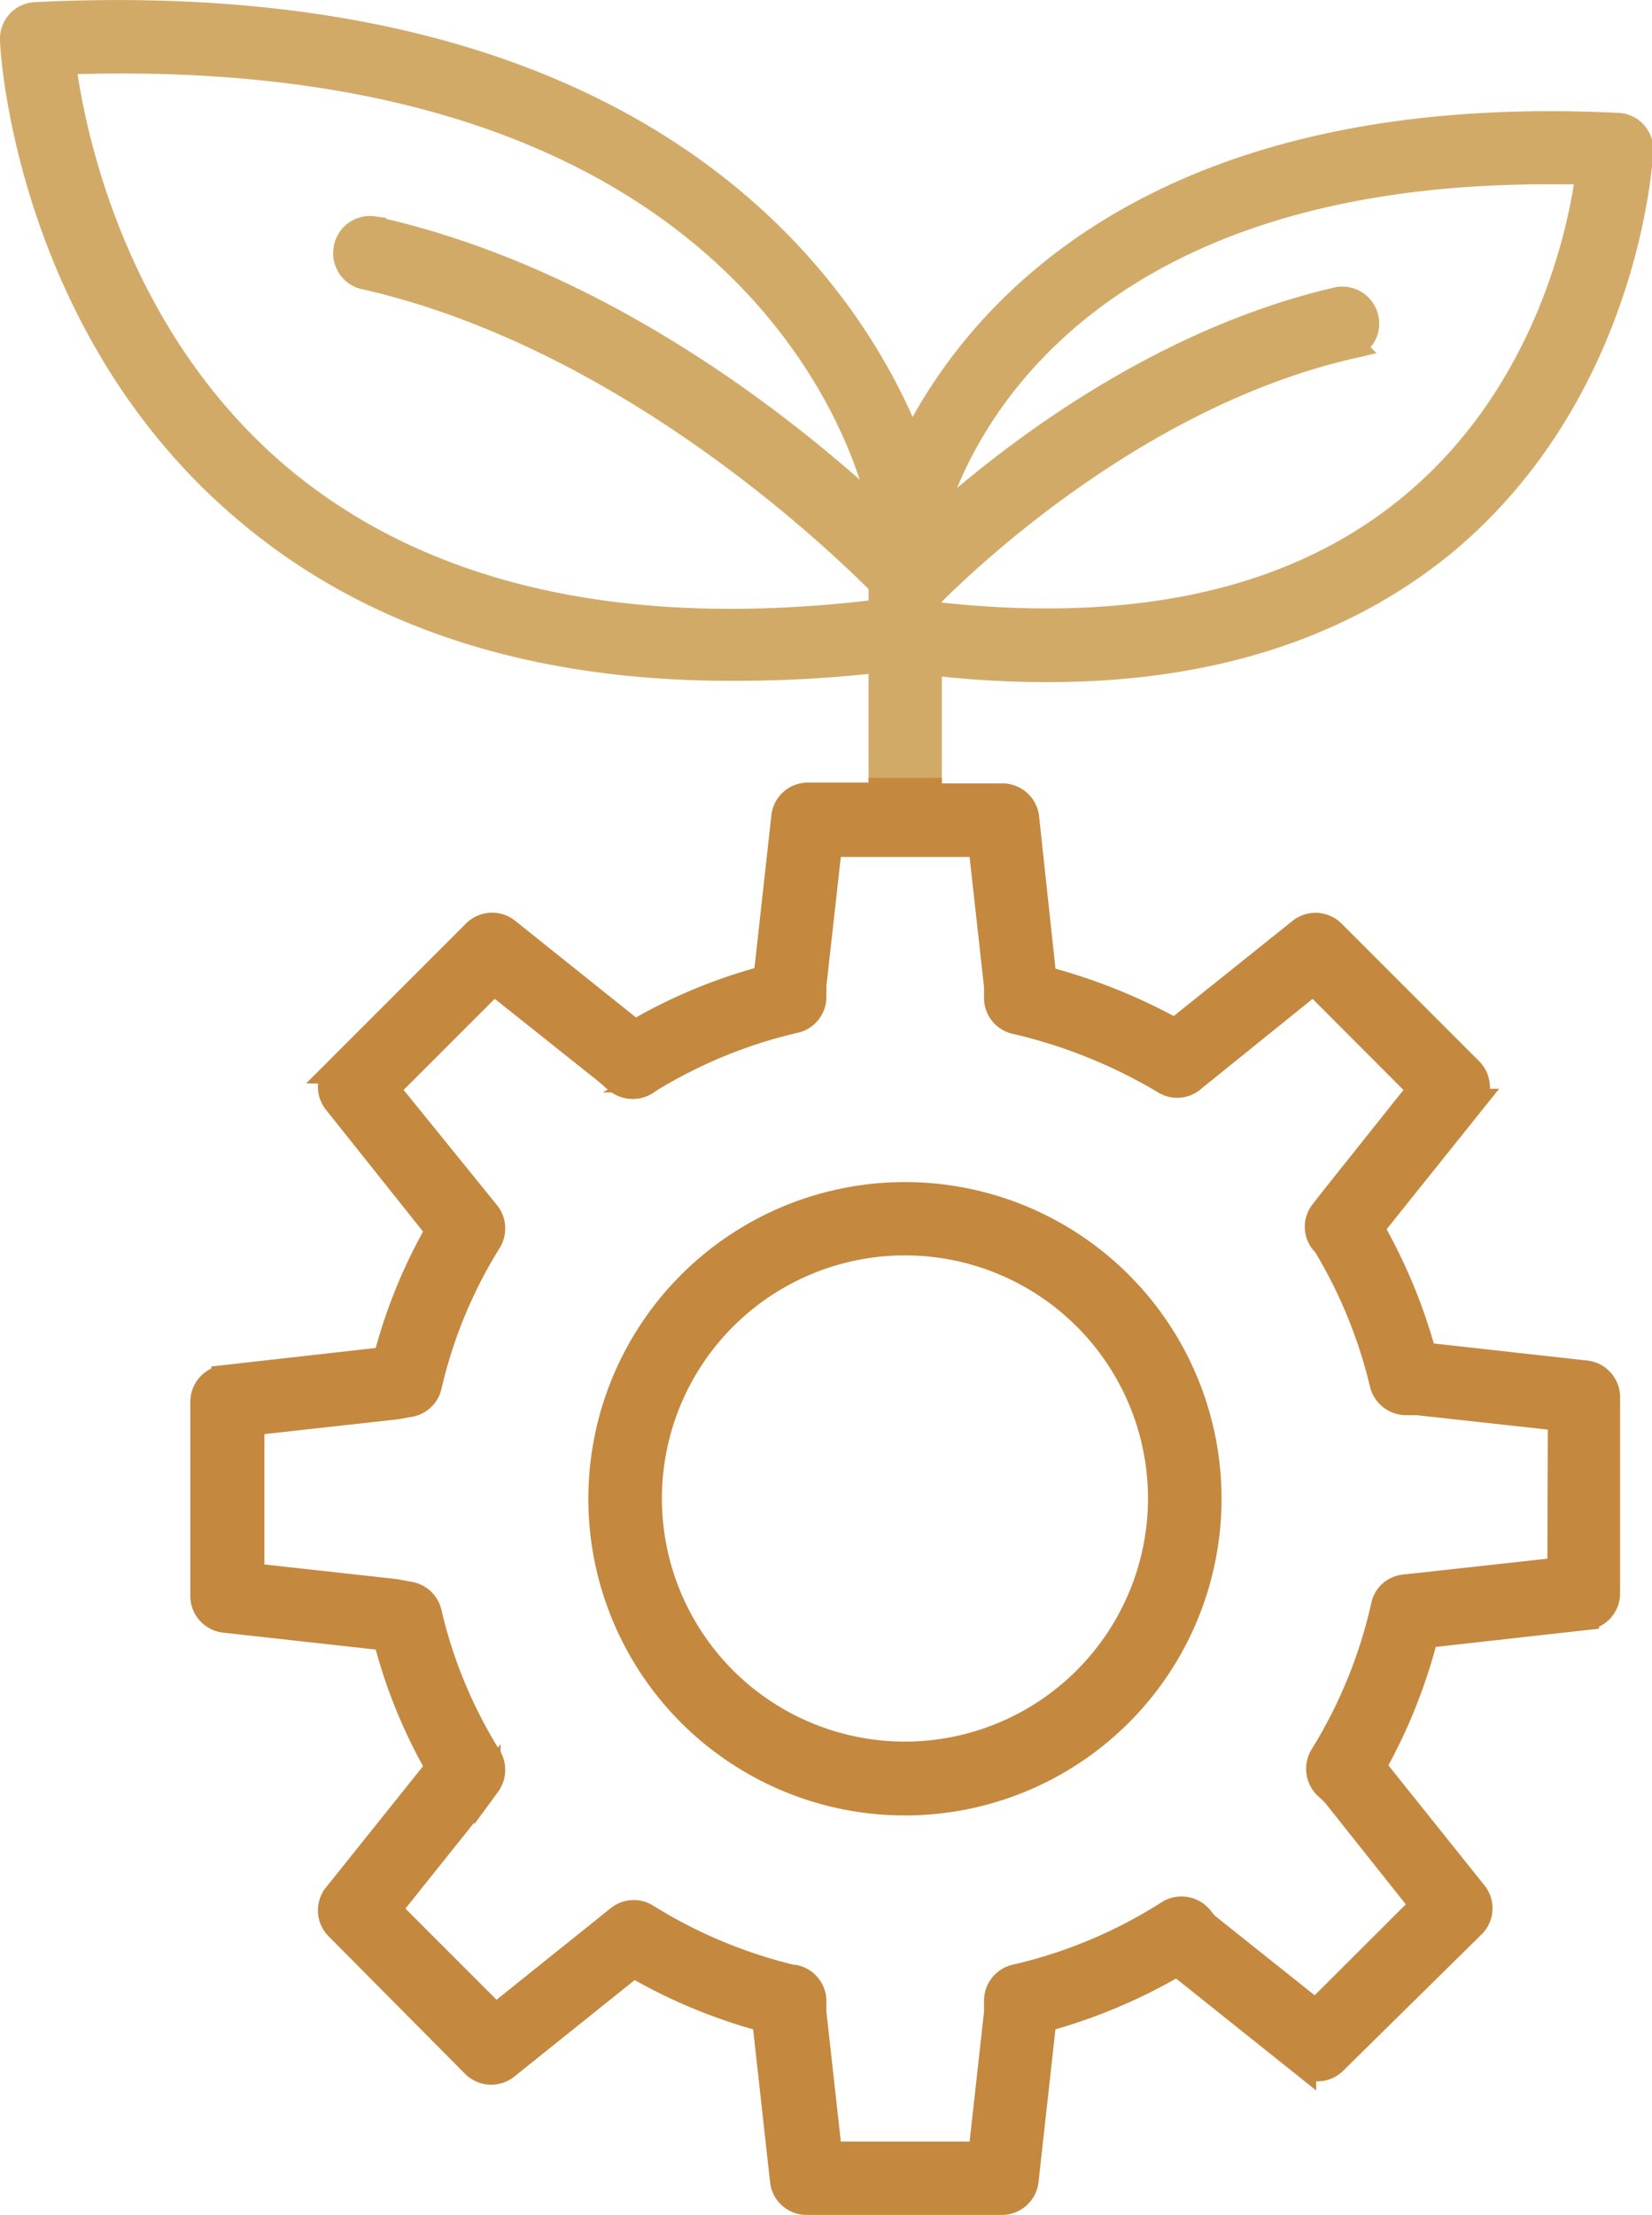
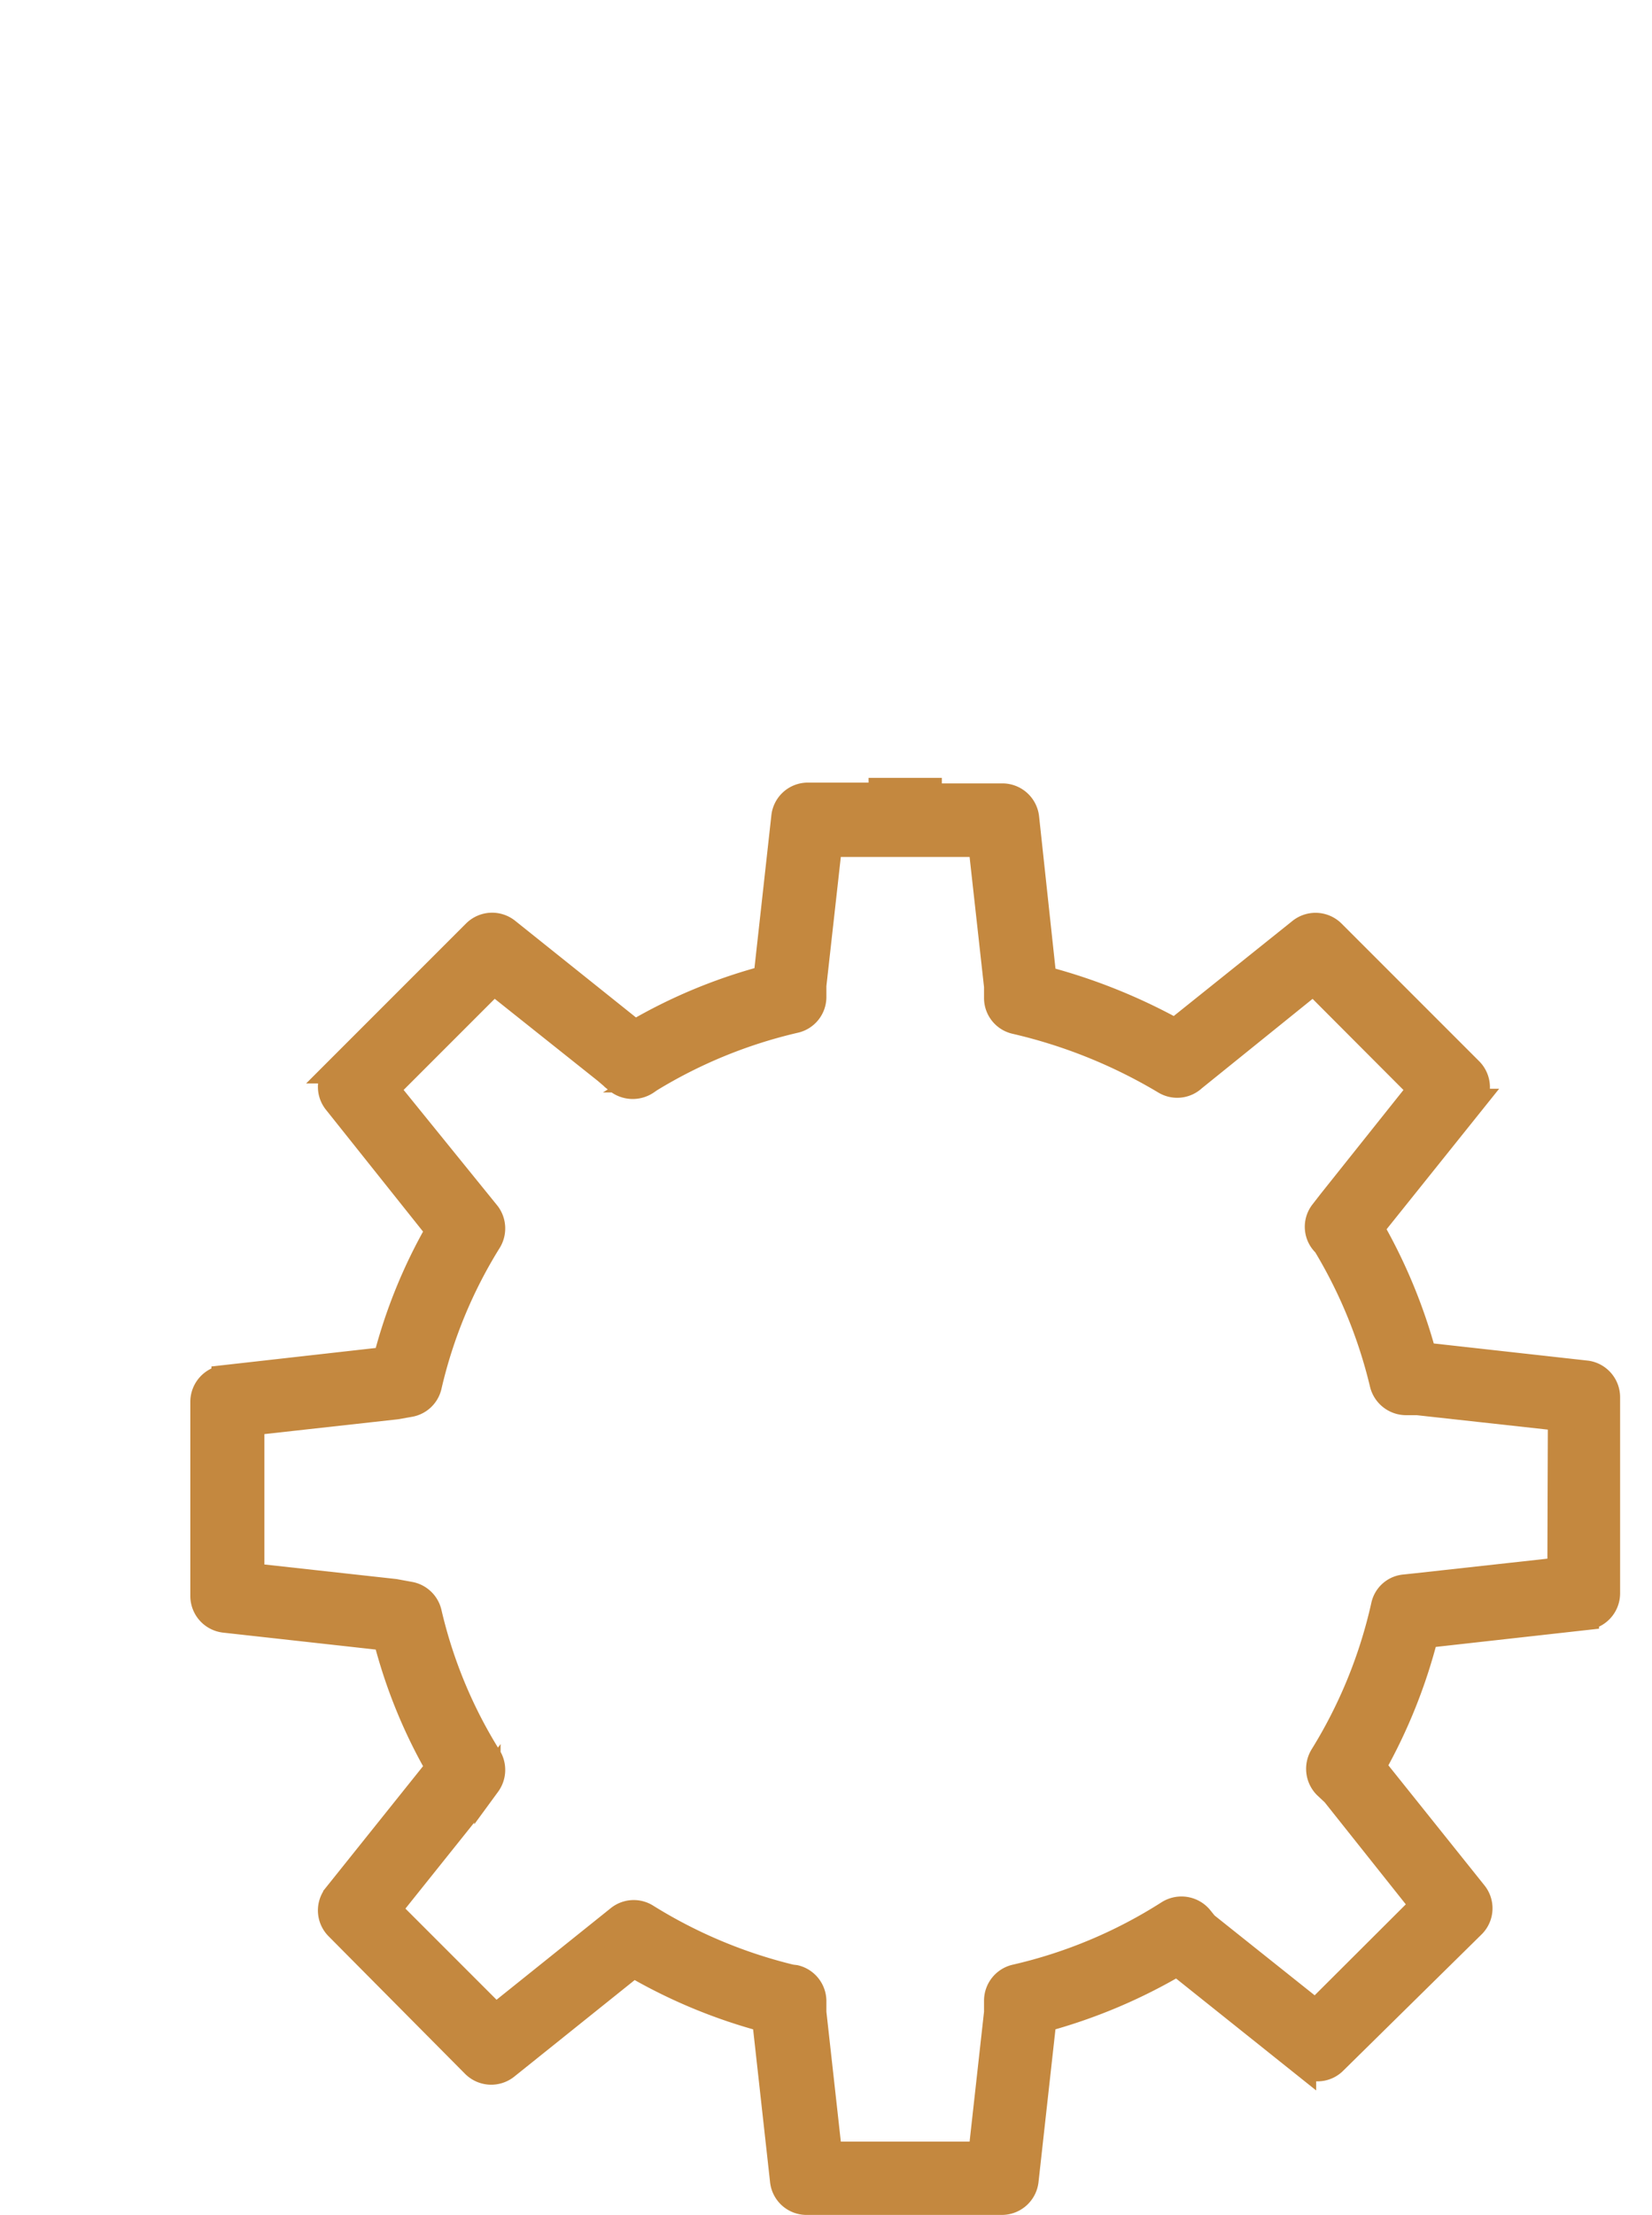
<svg xmlns="http://www.w3.org/2000/svg" viewBox="0 0 62.67 84">
  <defs>
    <style>
      .cls-1 {
        fill: none;
      }

      .cls-2 {
        fill: #c4883f;
        stroke: #c4883f;
      }

      .cls-2, .cls-3 {
        stroke-miterlimit: 10;
      }

      .cls-3 {
        fill: #d2aa68;
        stroke: #d2aa68;
      }
    </style>
  </defs>
  <g id="Layer_2" data-name="Layer 2">
    <g id="_1" data-name="1">
      <g>
        <path class="cls-1" d="M2.37,2.33C2.71,5,4.26,12.86,10.71,18.2c5.46,4.52,13.09,6.21,22.74,5V22.13c-1.42-1.44-9.57-9.41-19.7-11.74a.9.9,0,0,1-.61-1,.89.89,0,0,1,1-.76c9,2.08,16.38,8.23,19.38,11l0-.08a.86.86,0,0,1-.11-.28C33.3,18.6,29.74,1.35,2.37,2.33Z" />
        <path class="cls-1" d="M53.56,19.21C58.66,15,60,8.81,60.28,6.52c-.54,0-1.07,0-1.59,0-19.51,0-23,11.81-23.43,13.6,2.67-2.45,8.47-7.09,15.54-8.72a.9.9,0,0,1,1,.62.89.89,0,0,1-.58,1.12c-8.12,1.87-14.66,8.18-16,9.5v.69C43,24.23,49.16,22.86,53.56,19.21Z" />
        <path class="cls-1" d="M34.32,47.12a9.72,9.72,0,1,0,0,19.43h0a9.73,9.73,0,0,0,9.71-9.71h0A9.71,9.71,0,0,0,34.32,47.12Z" />
        <path class="cls-1" d="M53.31,53.18a.91.91,0,0,1-.86-.69,18.57,18.57,0,0,0-2.17-5.3A.88.88,0,0,1,50.17,46l.31-.4v0l3.42-4.29L49.83,37.2l-4.56,3.68a.89.89,0,0,1-1.08.11,19.68,19.68,0,0,0-5.66-2.31.89.89,0,0,1-.7-.87v-.44L37.23,32H31.45l-.61,5.41v.44a.89.89,0,0,1-.7.87,18.6,18.6,0,0,0-5.5,2.25l-.13.09a.92.92,0,0,1-1.1-.05L23,40.61l-4.26-3.4L14.64,41.3,18.43,46a.91.91,0,0,1,.05,1,18.1,18.1,0,0,0-2.28,5.51.89.89,0,0,1-.72.68l-.51.09-5.5.61v5.79l5.44.6.6.11a.9.9,0,0,1,.69.68,18,18,0,0,0,2.28,5.49.91.91,0,0,1-.05,1l-.34.46-3.44,4.3,4.09,4.09,4.69-3.76a.89.89,0,0,1,1-.07A18.71,18.71,0,0,0,30,75l.18,0a.9.9,0,0,1,.69.86v.44l.6,5.4h5.78l.6-5.4v-.45a.9.9,0,0,1,.69-.87,18.42,18.42,0,0,0,5.82-2.44.91.91,0,0,1,1.17.18l.21.26,4.21,3.36L54,72.26,50.63,68l-.31-.29a.91.91,0,0,1-.13-1.11,18.48,18.48,0,0,0,2.33-5.71.87.87,0,0,1,.78-.69l.47-.05,5.44-.6V53.78l-5.45-.6Zm-7.47,3.66a11.51,11.51,0,1,1-11.5-11.51,11.5,11.5,0,0,1,11.5,11.51Z" />
-         <path class="cls-2" d="M34.34,45.33a11.51,11.51,0,1,0,11.5,11.51h0A11.51,11.51,0,0,0,34.34,45.33Zm9.71,11.51a9.73,9.73,0,0,1-9.71,9.71h0a9.72,9.72,0,1,1,9.71-9.72Z" />
-         <path class="cls-3" d="M35.23,25.1a37.94,37.94,0,0,0,4.52.27c6.09,0,11.11-1.6,15-4.78,6.94-5.76,7.45-14.52,7.47-14.88a.9.9,0,0,0-.23-.64.87.87,0,0,0-.62-.29C43.43,3.9,36.84,12.29,34.57,17,32.63,11.92,25.38-.6,1.35.58a.89.89,0,0,0-.85.93c0,.45.64,11.07,9.06,18,4.66,3.87,10.75,5.81,18.15,5.81A47.81,47.81,0,0,0,33.45,25v5h1.78Zm0-2.49c1.31-1.32,7.85-7.63,16-9.5A.89.89,0,0,0,51.78,12a.9.9,0,0,0-1-.62C43.73,13,37.93,17.64,35.26,20.09c.42-1.79,3.92-13.6,23.43-13.6.52,0,1.05,0,1.59,0C60,8.81,58.66,15,53.56,19.21c-4.4,3.65-10.56,5-18.33,4.09Zm-1.7-2.91c-3-2.82-10.33-9-19.38-11a.89.89,0,0,0-1,.76.9.9,0,0,0,.61,1C23.88,12.72,32,20.69,33.45,22.13v1.09c-9.65,1.19-17.28-.5-22.74-5C4.26,12.86,2.71,5,2.37,2.33c27.37-1,30.93,16.27,31.07,17a.86.86,0,0,0,.11.28Z" />
        <path class="cls-2" d="M60.2,52.1,54,51.41a20.38,20.38,0,0,0-2-4.84l3.83-4.78a.9.9,0,0,0-.07-1.19l-5.22-5.22a.9.9,0,0,0-1.19-.07l-4.77,3.82a21.62,21.62,0,0,0-5-2L38.92,31a.9.9,0,0,0-.9-.79H35.23V30H33.45v.18h-2.8a.89.89,0,0,0-.89.79l-.68,6.14a19.89,19.89,0,0,0-5,2.08l-4.85-3.88a.9.9,0,0,0-1.19.06l-5.22,5.22a.89.89,0,0,0-.06,1.19l3.89,4.88a19.6,19.6,0,0,0-2,4.92l-6.13.69a.9.9,0,0,0-.8.88v7.38a.9.9,0,0,0,.8.89l6.13.68a19.52,19.52,0,0,0,2,4.93l-3.89,4.86a.89.89,0,0,0,.06,1.19L18,78.3a.9.9,0,0,0,1.19.07l4.84-3.88a20.26,20.26,0,0,0,5,2.08l.68,6.13a.89.89,0,0,0,.89.8H38a.9.9,0,0,0,.9-.8l.68-6.13a20.44,20.44,0,0,0,5.08-2.14l4.77,3.81a.88.88,0,0,0,1.18-.07L55.86,73a.89.89,0,0,0,.06-1.19L52.07,67a20.29,20.29,0,0,0,2-5l6.09-.68a.9.9,0,0,0,.8-.89V53A.9.9,0,0,0,60.2,52.1Zm-1,7.46-5.44.6-.47.05a.87.87,0,0,0-.78.69,18.48,18.48,0,0,1-2.33,5.71.91.91,0,0,0,.13,1.11l.31.29L54,72.26l-4.09,4.08L45.72,73l-.21-.26a.91.91,0,0,0-1.17-.18A18.42,18.42,0,0,1,38.52,75a.9.9,0,0,0-.69.87v.45l-.6,5.4H31.45l-.6-5.4v-.44a.9.9,0,0,0-.69-.86L30,75a18.71,18.71,0,0,1-5.51-2.32.89.89,0,0,0-1,.07l-4.69,3.76-4.09-4.09,3.44-4.3.34-.46a.91.91,0,0,0,.05-1,18,18,0,0,1-2.28-5.49.9.9,0,0,0-.69-.68l-.6-.11-5.44-.6V53.94l5.5-.61.51-.09a.89.89,0,0,0,.72-.68,18.1,18.1,0,0,1,2.28-5.51.91.91,0,0,0-.05-1L14.64,41.3l4.09-4.09L23,40.61l.42.36a.92.92,0,0,0,1.1.05l.13-.09a18.6,18.6,0,0,1,5.5-2.25.89.89,0,0,0,.7-.87v-.44L31.45,32h5.78l.6,5.41v.44a.89.89,0,0,0,.7.87A19.68,19.68,0,0,1,44.19,41a.89.89,0,0,0,1.08-.11l4.56-3.68,4.08,4.09-3.42,4.29v0l-.31.4a.88.88,0,0,0,.11,1.19,18.57,18.57,0,0,1,2.17,5.3.91.91,0,0,0,.86.69h.45l5.45.6Z" />
      </g>
    </g>
  </g>
</svg>